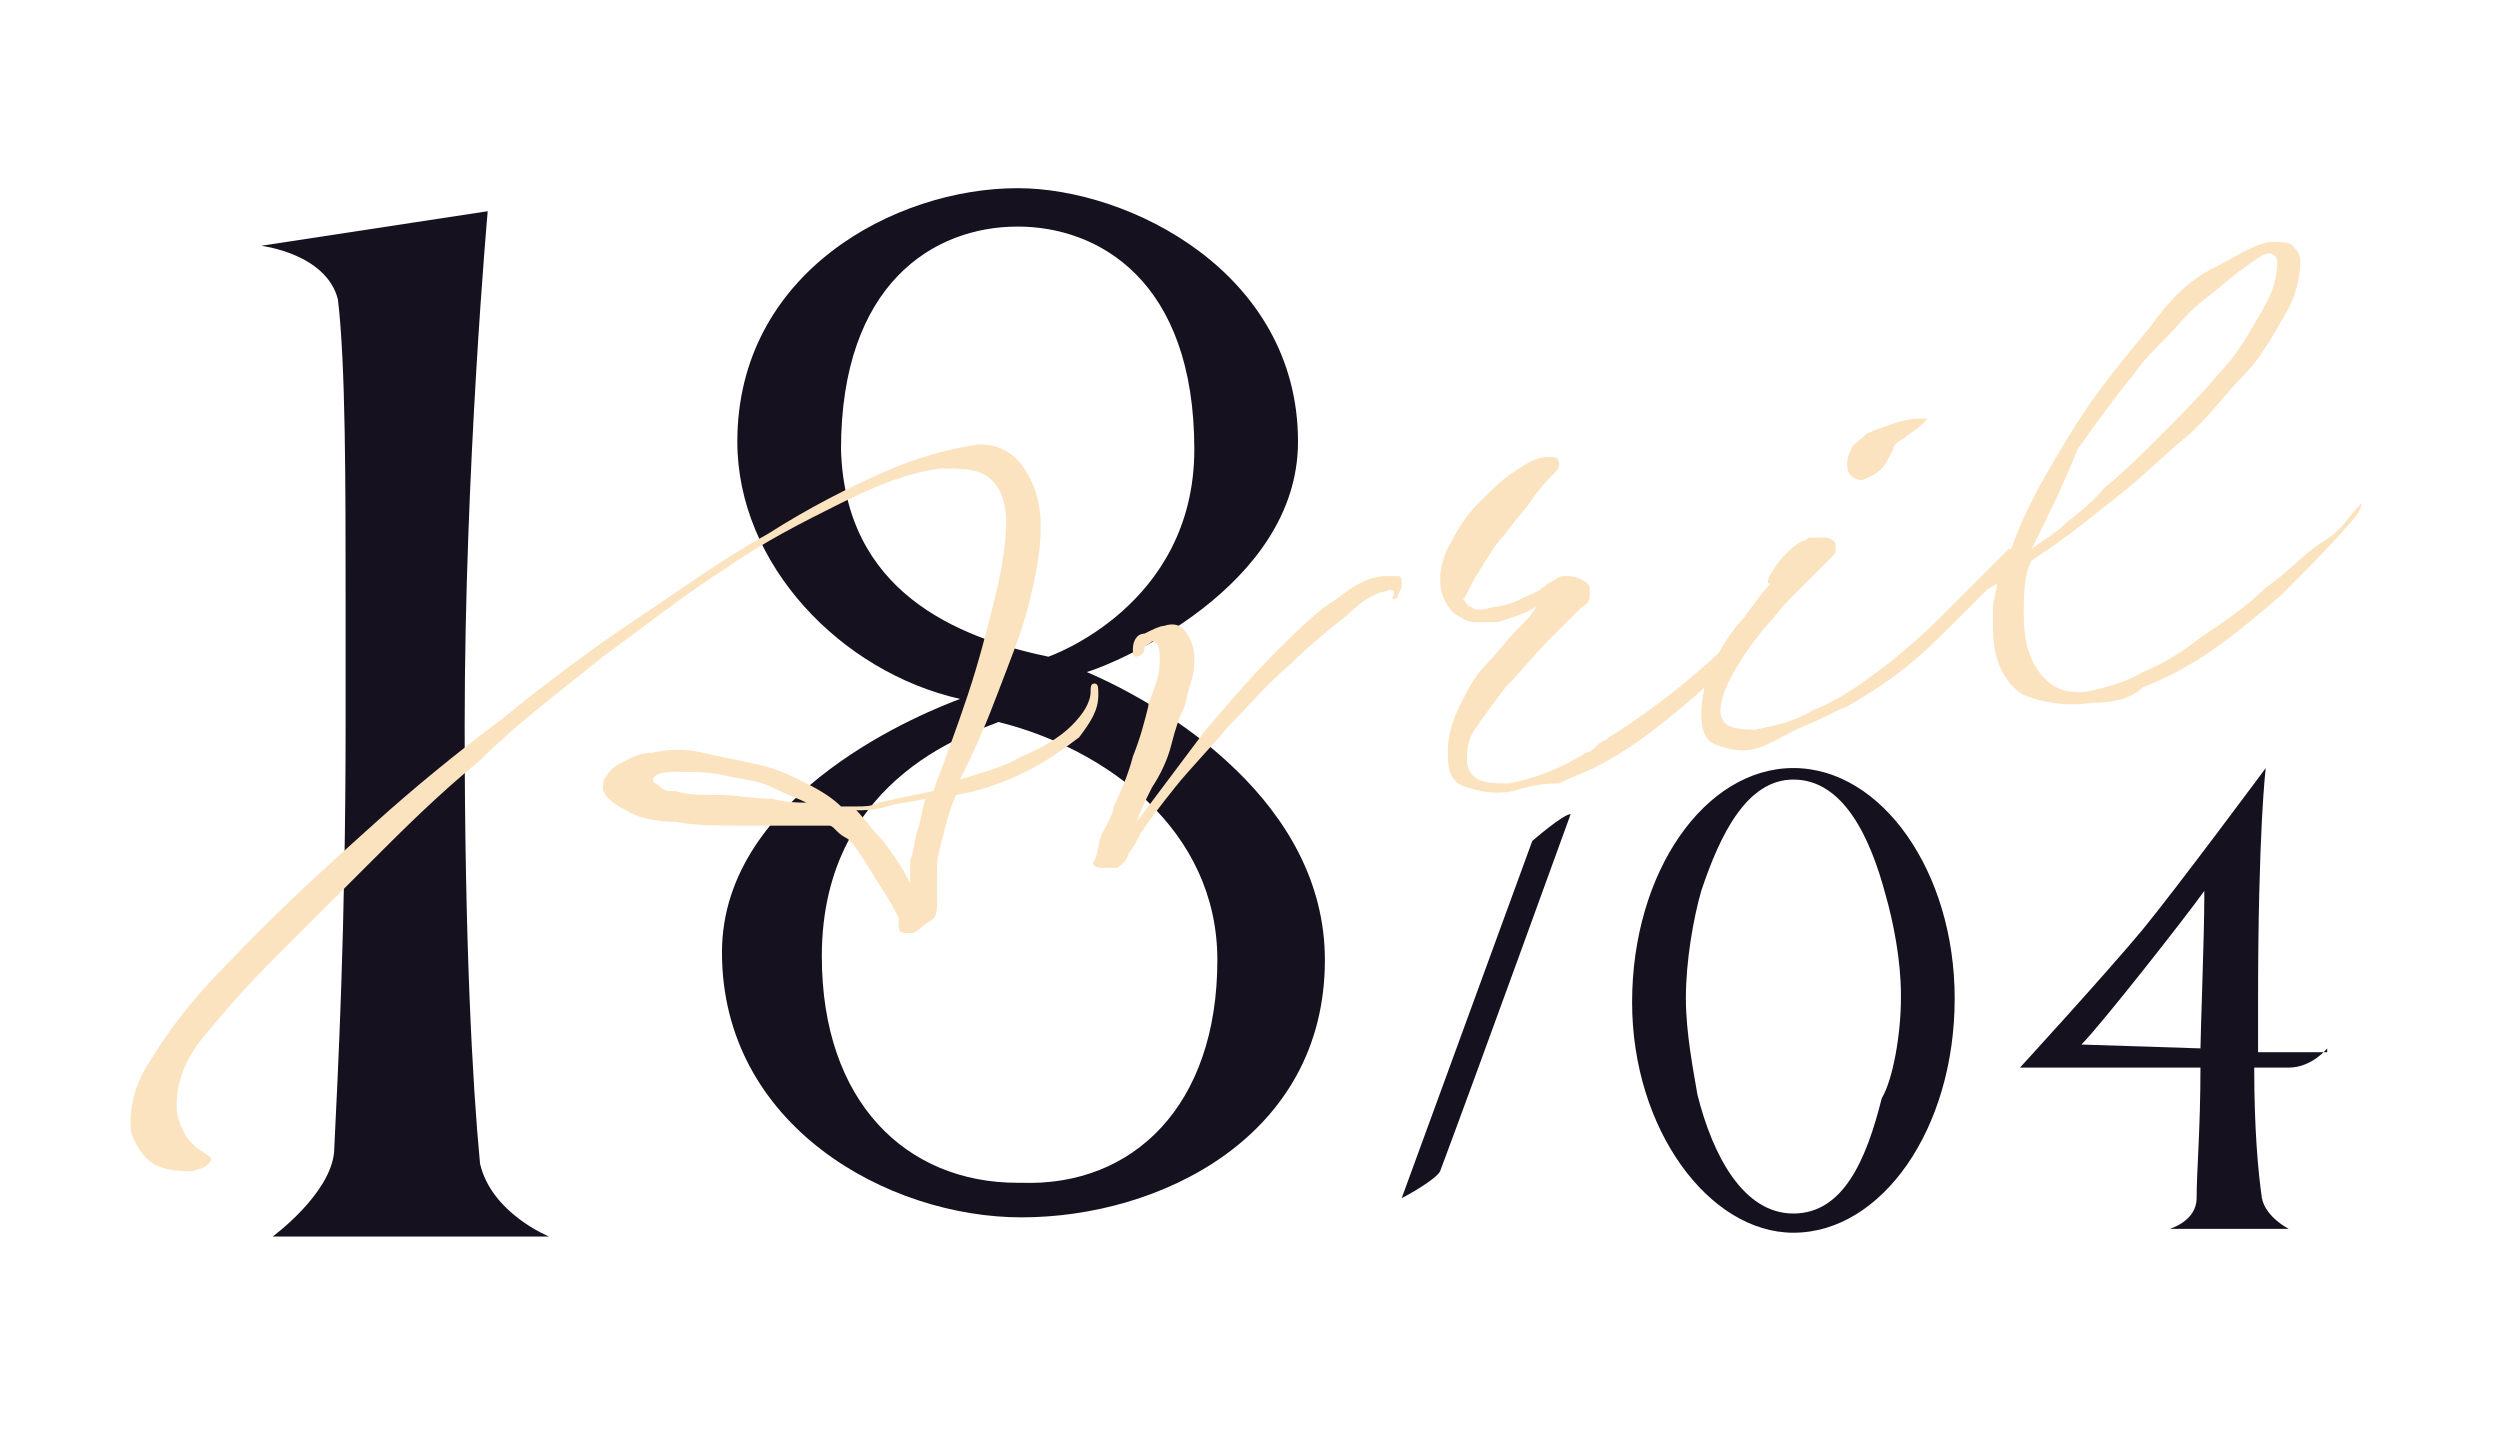
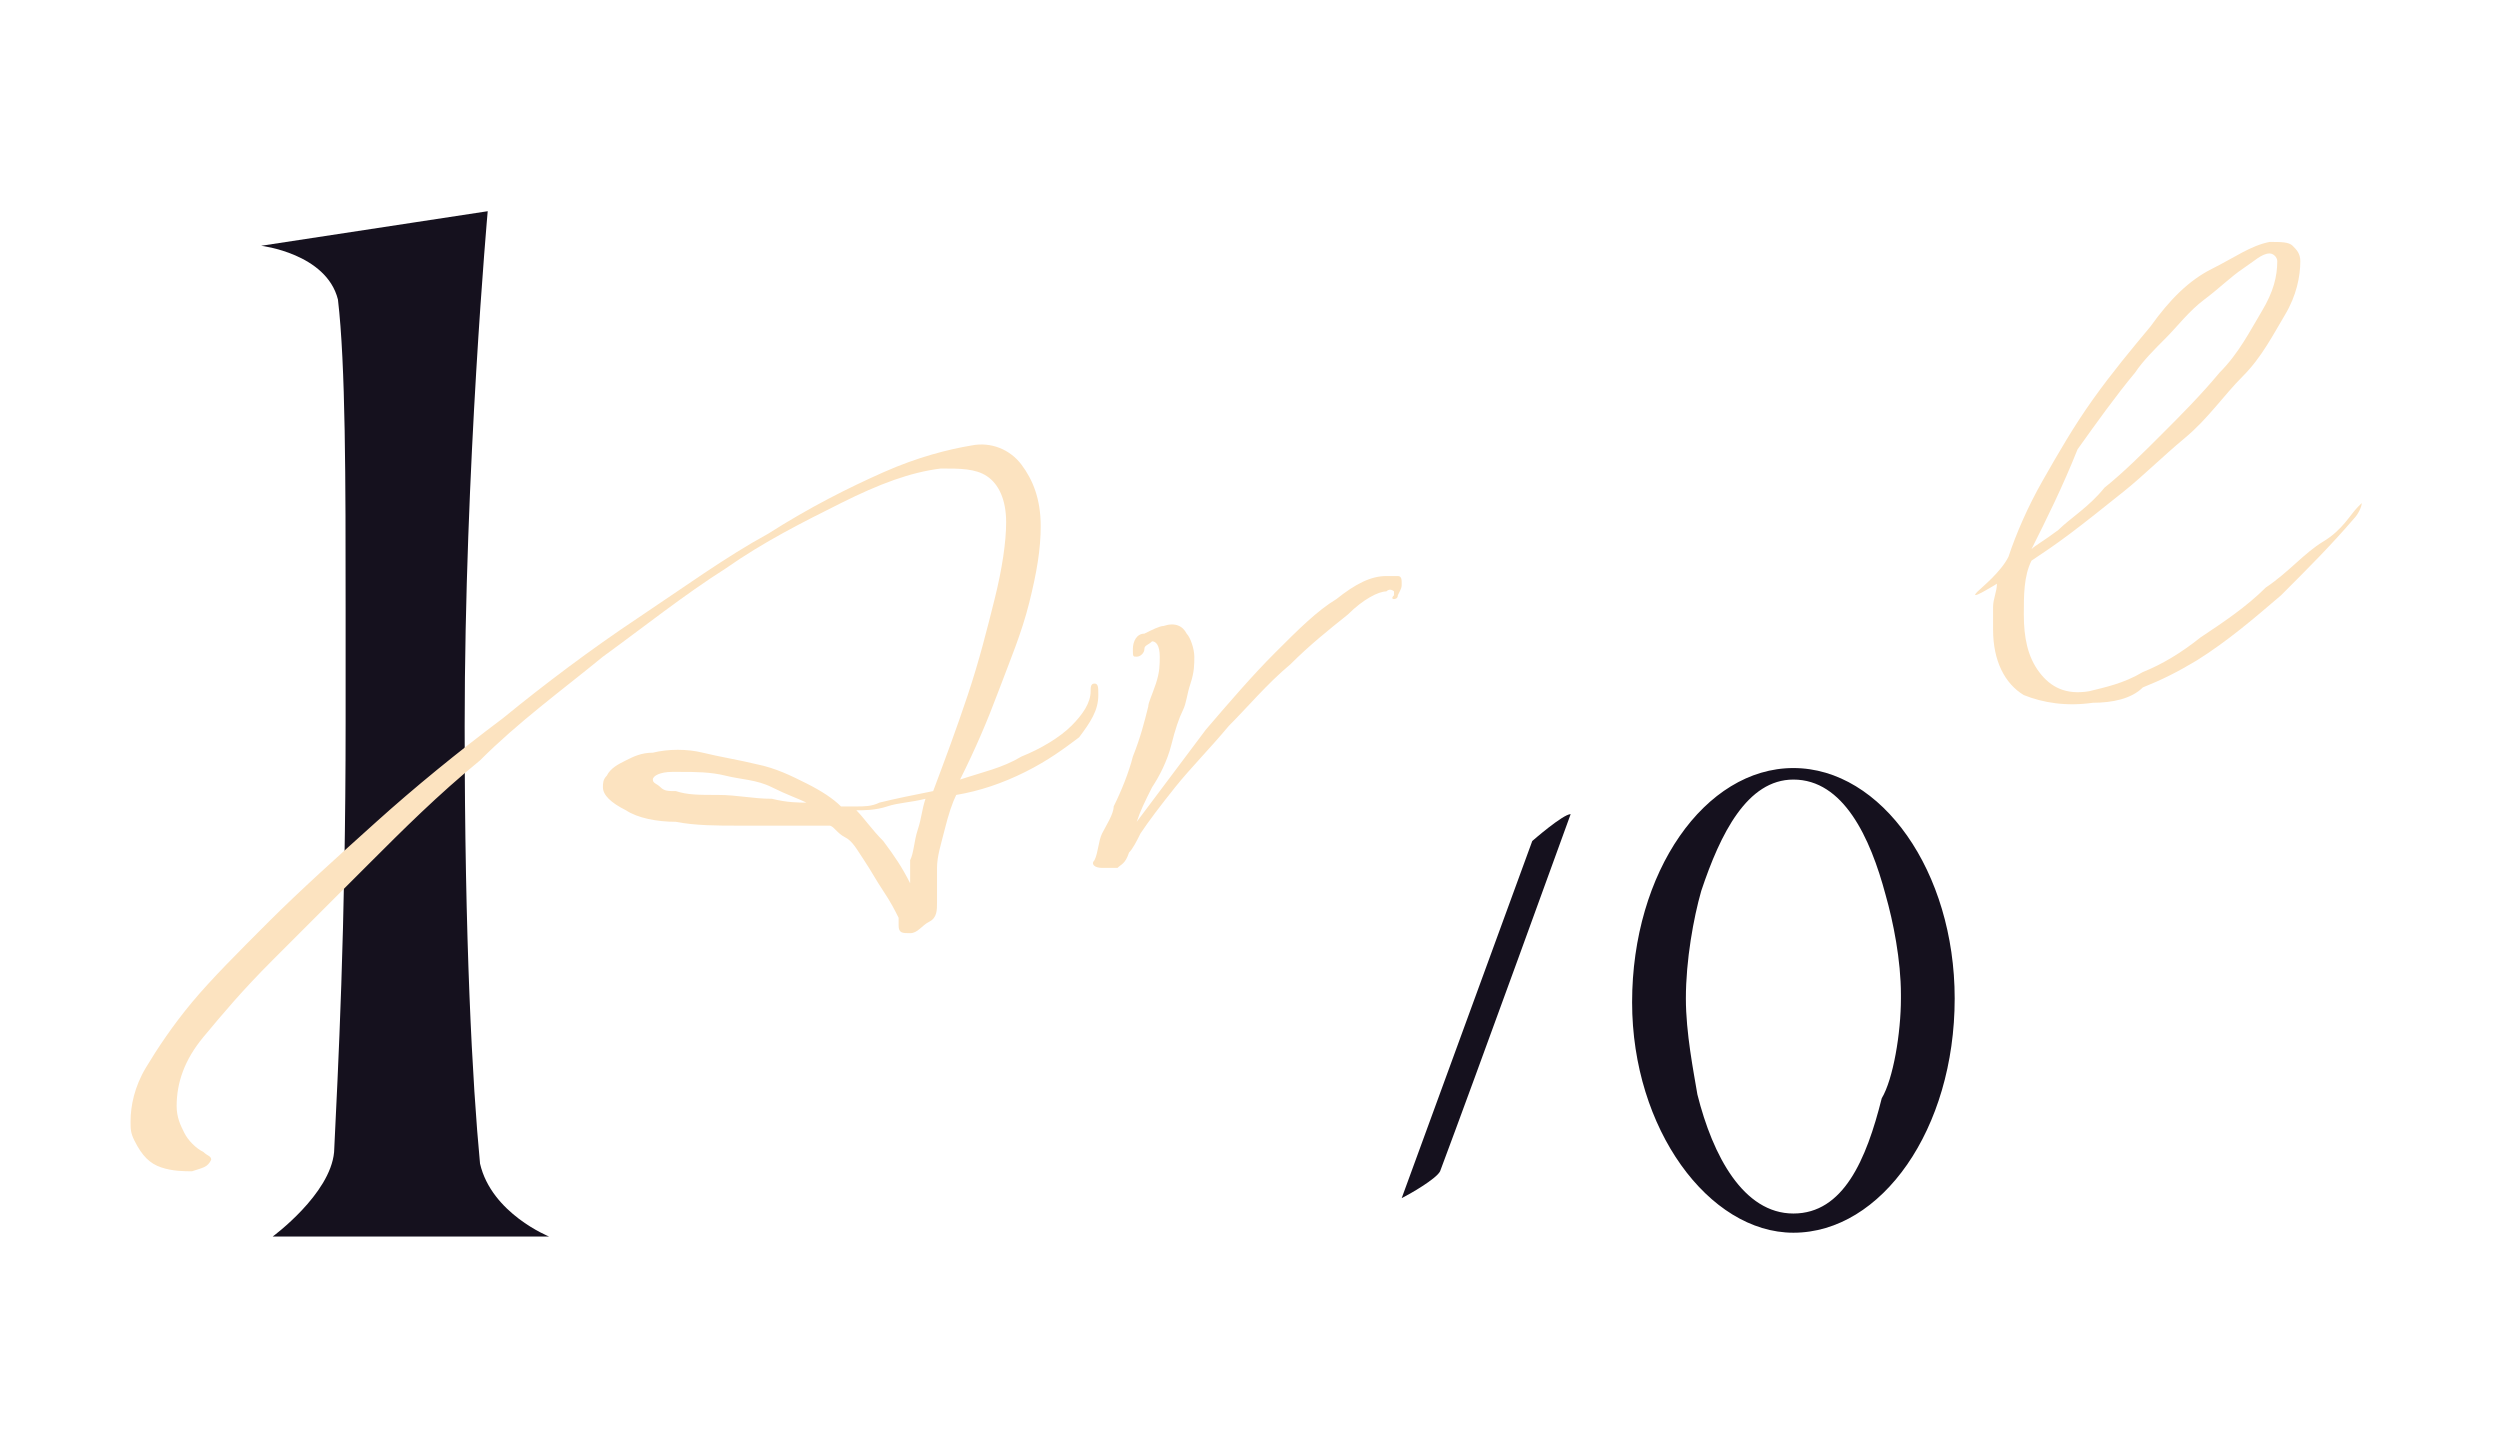
<svg xmlns="http://www.w3.org/2000/svg" version="1.1" id="_Слой_2" x="0px" y="0px" viewBox="0 0 65.1 37.2" style="enable-background:new 0 0 65.1 37.2;" xml:space="preserve">
  <style type="text/css"> .st0{enable-background:new ;} .st1{fill:#15111E;} .st2{fill:#FCE3C0;} </style>
  <g id="_Слой_1-2">
    <g class="st0">
      <path class="st1" d="M14.3,32.2H7.1c0,0,1.5-1.1,1.6-2.2c0.1-2.1,0.3-5.8,0.3-11.2v-2.9c0-3.4,0-6.4-0.2-8.1c-0.3-1.2-2-1.4-2-1.4 l5.9-0.9c0,0-0.6,6.7-0.6,13.4c0,5.6,0.2,9.3,0.4,11.4C12.8,31.6,14.3,32.2,14.3,32.2z" />
-       <path class="st1" d="M34.5,25c0,4.6-4.3,6.7-7.9,6.7c-3.5,0-7.8-2.4-7.8-6.9c0-4.2,5.4-6.3,6.2-6.6c-3.1-0.7-5.8-3.5-5.8-6.7 c0-4.4,4.1-6.6,7.3-6.6c2.9,0,7.3,2.2,7.3,6.6c0,3.8-4.8,5.8-5.5,6C30.4,18.4,34.5,20.9,34.5,25z M31.7,25c0-3.4-2.9-5.5-5.7-6.2 c-0.4,0.2-4.6,1.3-4.6,6.1c0,3.8,2.2,5.9,5.1,5.9h0.1C29.5,30.9,31.7,28.8,31.7,25z M27.3,17.1c0,0,3.8-1.3,3.8-5.4 c0-4.4-2.5-5.8-4.6-5.8c-2.2,0-4.6,1.5-4.6,5.8C22,15.4,24.9,16.6,27.3,17.1z" />
    </g>
    <g class="st0">
      <path class="st1" d="M40.9,21.2c0,0-2.5,6.9-3.4,9.3c-0.1,0.2-0.8,0.6-1,0.7l3.4-9.3C39.9,21.9,40.7,21.2,40.9,21.2z" />
      <path class="st1" d="M42.5,26.1L42.5,26.1c0-3.4,1.9-6.1,4.2-6.1h0c2.3,0,4.2,2.7,4.2,6c0,3.4-1.9,6.1-4.2,6.1 C44.5,32.1,42.5,29.4,42.5,26.1z M49.5,26v-0.1c0-0.9-0.2-1.9-0.4-2.6c-0.4-1.5-1.1-3-2.4-3c-1.2,0-1.9,1.4-2.4,2.9 c-0.2,0.7-0.4,1.8-0.4,2.8c0,0.9,0.2,1.9,0.3,2.5c0.4,1.6,1.2,3.1,2.5,3.1c1.3,0,1.9-1.4,2.3-3C49.3,28.1,49.5,26.9,49.5,26z" />
-       <path class="st1" d="M60.6,27.3c0,0-0.4,0.5-1,0.5h-0.9c0,1.6,0.1,2.7,0.2,3.4c0.1,0.5,0.7,0.8,0.7,0.8h-3.1c0,0,0.7-0.2,0.7-0.8 c0-0.7,0.1-1.8,0.1-3.4c-0.6,0-4.7,0-4.7,0s2.2-2.4,3.2-3.6c0.9-1.1,3.2-4.2,3.2-4.2c0,0-0.2,1.6-0.2,6.1v1.3H60.6z M57.3,27.3 c0-0.3,0.1-3,0.1-3.9v-0.2c-0.5,0.7-2.7,3.5-3.2,4L57.3,27.3z" />
    </g>
    <g>
      <path class="st2" d="M5,30.5c-0.2,0-0.5,0-0.8-0.1c-0.3-0.1-0.5-0.3-0.7-0.7c-0.1-0.2-0.1-0.3-0.1-0.5c0-0.4,0.1-0.9,0.4-1.4 s0.7-1.1,1.2-1.7c0.5-0.6,1.2-1.3,2-2.1c0.8-0.8,1.8-1.7,2.8-2.6s2.1-1.8,3.3-2.7c1.1-0.9,2.3-1.8,3.5-2.6 c1.2-0.8,2.3-1.6,3.4-2.2c1.1-0.7,2.1-1.2,3-1.6c0.9-0.4,1.7-0.6,2.3-0.7c0.5-0.1,1,0.1,1.3,0.5s0.5,0.9,0.5,1.6 c0,0.6-0.1,1.2-0.3,2S26.3,17.2,26,18c-0.3,0.8-0.6,1.5-1,2.3c0.6-0.2,1.1-0.3,1.6-0.6c0.5-0.2,1-0.5,1.3-0.8 c0.3-0.3,0.5-0.6,0.5-0.9v0c0-0.1,0-0.2,0.1-0.2c0.1,0,0.1,0.1,0.1,0.3c0,0.4-0.2,0.7-0.5,1.1c-0.4,0.3-0.8,0.6-1.4,0.9 s-1.2,0.5-1.8,0.6c-0.1,0.2-0.2,0.5-0.3,0.9c-0.1,0.4-0.2,0.7-0.2,1c0,0,0,0.1,0,0.1v0.2c0,0.1,0,0.3,0,0.4c0,0.1,0,0.2,0,0.2 c0,0.2,0,0.4-0.2,0.5s-0.3,0.3-0.5,0.3c-0.2,0-0.3,0-0.3-0.2c0,0,0-0.1,0-0.2c-0.1-0.2-0.2-0.4-0.4-0.7c-0.2-0.3-0.3-0.5-0.5-0.8 s-0.3-0.5-0.5-0.6s-0.3-0.3-0.4-0.3c-0.1,0-0.4,0-1,0c-0.4,0-0.8,0-1.4,0c-0.5,0-1.1,0-1.6-0.1c-0.5,0-1-0.1-1.3-0.3 c-0.4-0.2-0.6-0.4-0.6-0.6c0-0.1,0-0.2,0.1-0.3c0.1-0.2,0.3-0.3,0.5-0.4c0.2-0.1,0.4-0.2,0.7-0.2c0.4-0.1,0.9-0.1,1.3,0 s1,0.2,1.4,0.3c0.5,0.1,0.9,0.3,1.3,0.5c0.4,0.2,0.7,0.4,0.9,0.6c0.1,0,0.2,0,0.4,0s0.4,0,0.6-0.1c0.4-0.1,0.9-0.2,1.4-0.3 c0.3-0.8,0.6-1.6,0.9-2.5c0.3-0.9,0.5-1.7,0.7-2.5c0.2-0.8,0.3-1.5,0.3-2c0-0.6-0.2-1-0.5-1.2c-0.3-0.2-0.7-0.2-1.2-0.2 c-0.8,0.1-1.6,0.4-2.6,0.9c-1,0.5-2,1-3,1.7c-1.1,0.7-2.1,1.5-3.2,2.3c-1.1,0.9-2.2,1.7-3.2,2.7c-1.1,0.9-2,1.8-2.9,2.7 c-0.9,0.9-1.7,1.7-2.5,2.5s-1.3,1.4-1.8,2c-0.5,0.6-0.7,1.2-0.7,1.8c0,0.3,0.1,0.5,0.2,0.7c0.1,0.2,0.3,0.4,0.5,0.5 c0.1,0.1,0.2,0.1,0.2,0.2C5.4,30.4,5.3,30.4,5,30.5L5,30.5z M21,20.9c-0.2-0.1-0.5-0.2-0.9-0.4s-0.8-0.2-1.2-0.3 c-0.4-0.1-0.8-0.1-1.2-0.1l-0.2,0c-0.3,0-0.5,0.1-0.5,0.2c0,0.1,0.1,0.1,0.2,0.2c0.1,0.1,0.2,0.1,0.4,0.1c0.3,0.1,0.6,0.1,1.1,0.1 c0.5,0,0.9,0.1,1.4,0.1C20.5,20.9,20.8,20.9,21,20.9L21,20.9z M23.7,23c0-0.1,0-0.2,0-0.3s0-0.2,0-0.3c0.1-0.2,0.1-0.5,0.2-0.8 s0.1-0.5,0.2-0.8c-0.4,0.1-0.7,0.1-1,0.2c-0.3,0.1-0.6,0.1-0.8,0.1c0.2,0.2,0.4,0.5,0.7,0.8C23.3,22.3,23.5,22.6,23.7,23L23.7,23z " />
      <path class="st2" d="M29.1,22.6c-0.1,0-0.2,0-0.4,0c-0.2,0-0.3-0.1-0.2-0.2c0.1-0.2,0.1-0.5,0.2-0.7S29,21.2,29,21 c0.2-0.4,0.4-0.9,0.5-1.3c0.2-0.5,0.3-0.9,0.4-1.3c0-0.1,0.1-0.3,0.2-0.6s0.1-0.5,0.1-0.7c0-0.3-0.1-0.4-0.2-0.4 c-0.1,0.1-0.2,0.1-0.2,0.2c0,0.1-0.1,0.2-0.2,0.2s-0.1,0-0.1-0.2c0-0.2,0.1-0.4,0.3-0.4c0.2-0.1,0.4-0.2,0.5-0.2 c0.3-0.1,0.5,0,0.6,0.2c0.1,0.1,0.2,0.4,0.2,0.6c0,0.2,0,0.4-0.1,0.7s-0.1,0.5-0.2,0.7c-0.1,0.2-0.2,0.5-0.3,0.9 c-0.1,0.4-0.3,0.8-0.5,1.1c-0.2,0.4-0.3,0.6-0.4,0.9c0.6-0.8,1.2-1.6,1.8-2.4c0.6-0.7,1.2-1.4,1.8-2s1.1-1.1,1.6-1.4 c0.5-0.4,0.9-0.6,1.3-0.6c0.1,0,0.2,0,0.3,0s0.1,0.1,0.1,0.2c0,0.1,0,0.1-0.1,0.3c0,0.1-0.1,0.1-0.1,0.1s-0.1,0,0-0.1 c0-0.1,0-0.1,0-0.1c0,0-0.1-0.1-0.2,0c-0.2,0-0.6,0.2-1,0.6c-0.5,0.4-1,0.8-1.5,1.3c-0.6,0.5-1.1,1.1-1.6,1.6 c-0.5,0.6-1,1.1-1.4,1.6c-0.4,0.5-0.7,0.9-0.9,1.2c-0.1,0.2-0.2,0.4-0.3,0.5C29.3,22.5,29.2,22.5,29.1,22.6L29.1,22.6z" />
-       <path class="st2" d="M39.4,20.6c-0.5,0.1-0.9,0-1.2-0.1c-0.4-0.1-0.5-0.4-0.5-0.9c0-0.4,0.1-0.8,0.3-1.2s0.4-0.8,0.7-1.1 s0.5-0.6,0.8-0.9c0.2-0.2,0.4-0.4,0.5-0.6c-0.3,0.2-0.7,0.3-1,0.4c-0.2,0-0.4,0-0.6,0c-0.2,0-0.3-0.1-0.5-0.2c0,0-0.4-0.3-0.4-0.9 c0-0.3,0.1-0.7,0.3-1c0.2-0.4,0.4-0.7,0.7-1s0.6-0.6,0.9-0.8c0.3-0.2,0.6-0.4,0.9-0.4c0.2,0,0.3,0,0.3,0.2c0,0.1-0.1,0.2-0.2,0.3 c-0.1,0.1-0.3,0.3-0.5,0.6c-0.2,0.3-0.5,0.6-0.7,0.9c-0.3,0.3-0.5,0.7-0.7,1s-0.3,0.6-0.4,0.7c0.1,0.1,0.1,0.2,0.2,0.2 c0.1,0.1,0.3,0.1,0.6,0c0.2,0,0.5-0.1,0.7-0.2s0.5-0.2,0.7-0.4c0.2-0.1,0.3-0.2,0.4-0.2c0.2,0,0.3,0,0.5,0.1 c0.2,0.1,0.2,0.2,0.2,0.3c0,0.2,0,0.3-0.2,0.4c-0.2,0.2-0.5,0.5-0.9,0.9c-0.4,0.4-0.7,0.8-1.1,1.2c-0.3,0.4-0.6,0.8-0.8,1.1 c-0.2,0.3-0.2,0.6-0.2,0.8c0,0.2,0.1,0.4,0.3,0.5c0.2,0.1,0.5,0.1,0.8,0.1c0.5-0.1,1.2-0.3,2-0.8c0.1,0,0.2-0.1,0.3-0.2 c0.1-0.1,0.2-0.1,0.3-0.2c0.8-0.5,1.6-1.1,2.3-1.7c0.7-0.6,1.4-1.3,2.2-2.1c0,0,0.1,0,0.1,0c0,0,0.1,0,0.1,0.1s0,0.1-0.1,0.2 c-0.1,0.1-0.3,0.4-0.6,0.7c-0.3,0.4-0.7,0.8-1.2,1.2c-0.5,0.5-1,0.9-1.5,1.3s-1.1,0.8-1.7,1.1c-0.2,0.1-0.5,0.2-0.9,0.4 C40.1,20.4,39.7,20.5,39.4,20.6L39.4,20.6z" />
-       <path class="st2" d="M45.7,19.5c-0.4,0.1-0.7,0-1-0.1c-0.3-0.1-0.4-0.4-0.4-0.8c0-0.4,0.1-0.9,0.3-1.3c0.2-0.4,0.5-0.9,0.8-1.2 c0.3-0.4,0.5-0.7,0.7-0.9c-0.1,0-0.1-0.1,0.1-0.4s0.4-0.5,0.7-0.7c0.1,0,0.2-0.1,0.2-0.1c0.2,0,0.3,0,0.5,0 c0.2,0.1,0.2,0.1,0.2,0.3c0,0.1,0,0.1-0.1,0.2c-0.1,0.1-0.1,0.1-0.2,0.2c-0.2,0.2-0.5,0.5-0.9,0.9c-0.4,0.4-0.7,0.8-1,1.2 c-0.5,0.7-0.8,1.3-0.8,1.7c0,0.4,0.3,0.5,0.9,0.5c0.5-0.1,1-0.2,1.5-0.5c0.5-0.2,1-0.5,1.4-0.8c0.7-0.5,1.3-1,1.9-1.6 c0.6-0.6,1.2-1.2,1.8-1.8c0,0,0.1,0,0.1,0s0.1,0,0.1,0.1s0,0.1-0.1,0.2c-0.1,0.1-0.3,0.3-0.5,0.6c-0.3,0.3-0.6,0.6-1,1 c-0.4,0.4-0.8,0.8-1.3,1.2c-0.5,0.4-1,0.7-1.5,1c-0.3,0.1-0.6,0.3-1.1,0.5S46.1,19.4,45.7,19.5L45.7,19.5z M48.5,12.5 c-0.2,0-0.4-0.1-0.4-0.4c0-0.1,0-0.2,0.1-0.4c0-0.1,0.2-0.2,0.4-0.4c0.2-0.1,0.5-0.2,0.8-0.3c0.3-0.1,0.5-0.1,0.6-0.1 c0.1,0,0.2,0,0.2,0c0,0-0.1,0.1-0.2,0.2s-0.3,0.2-0.4,0.3c-0.2,0.1-0.3,0.2-0.3,0.3c-0.1,0.2-0.2,0.4-0.3,0.5 C48.8,12.4,48.7,12.4,48.5,12.5L48.5,12.5z" />
      <path class="st2" d="M54.5,18.3c-0.7,0.1-1.3,0-1.8-0.2c-0.5-0.3-0.8-0.9-0.8-1.7c0-0.1,0-0.3,0-0.6c0-0.2,0.1-0.4,0.1-0.6 c0,0-0.8,0.5-0.5,0.2c0.1-0.1,0.6-0.5,0.8-0.9c0.2-0.6,0.5-1.3,0.9-2s0.8-1.4,1.3-2.1c0.5-0.7,1-1.3,1.5-1.9 C56.5,7.8,57,7.3,57.6,7s1-0.6,1.5-0.7c0.3,0,0.5,0,0.6,0.1c0.1,0.1,0.2,0.2,0.2,0.4c0,0.4-0.1,0.9-0.4,1.4 c-0.3,0.5-0.6,1.1-1.1,1.6s-0.9,1.1-1.5,1.6s-1.1,1-1.6,1.4s-1,0.8-1.4,1.1s-0.7,0.5-1,0.7c-0.2,0.4-0.2,0.9-0.2,1.4 c0,0.6,0.1,1.1,0.4,1.5c0.3,0.4,0.7,0.6,1.3,0.5c0.4-0.1,0.9-0.2,1.4-0.5c0.5-0.2,1-0.5,1.5-0.9c0.6-0.4,1.2-0.8,1.7-1.3 c0.6-0.4,1-0.9,1.5-1.2s0.7-0.7,0.9-0.9c0.1-0.1,0.1-0.1,0.1-0.1c0,0,0,0,0,0c0,0.1-0.1,0.3-0.2,0.4c-0.6,0.7-1.2,1.3-1.9,2 c-0.7,0.6-1.4,1.2-2.2,1.7c-0.5,0.3-0.9,0.5-1.4,0.7C55.5,18.2,55,18.3,54.5,18.3L54.5,18.3z M52.9,14.3c0.1-0.1,0.3-0.2,0.7-0.5 c0.3-0.3,0.8-0.6,1.2-1.1c0.5-0.4,1-0.9,1.5-1.4s1-1,1.5-1.6c0.5-0.5,0.8-1.1,1.1-1.6c0.3-0.5,0.4-0.9,0.4-1.3 c0-0.1-0.1-0.2-0.2-0.2c-0.2,0-0.4,0.2-0.7,0.4c-0.3,0.2-0.6,0.5-1,0.8s-0.7,0.7-1,1c-0.3,0.3-0.6,0.6-0.8,0.9 c-0.5,0.6-1,1.3-1.5,2C53.7,12.7,53.3,13.5,52.9,14.3L52.9,14.3z" />
    </g>
  </g>
</svg>